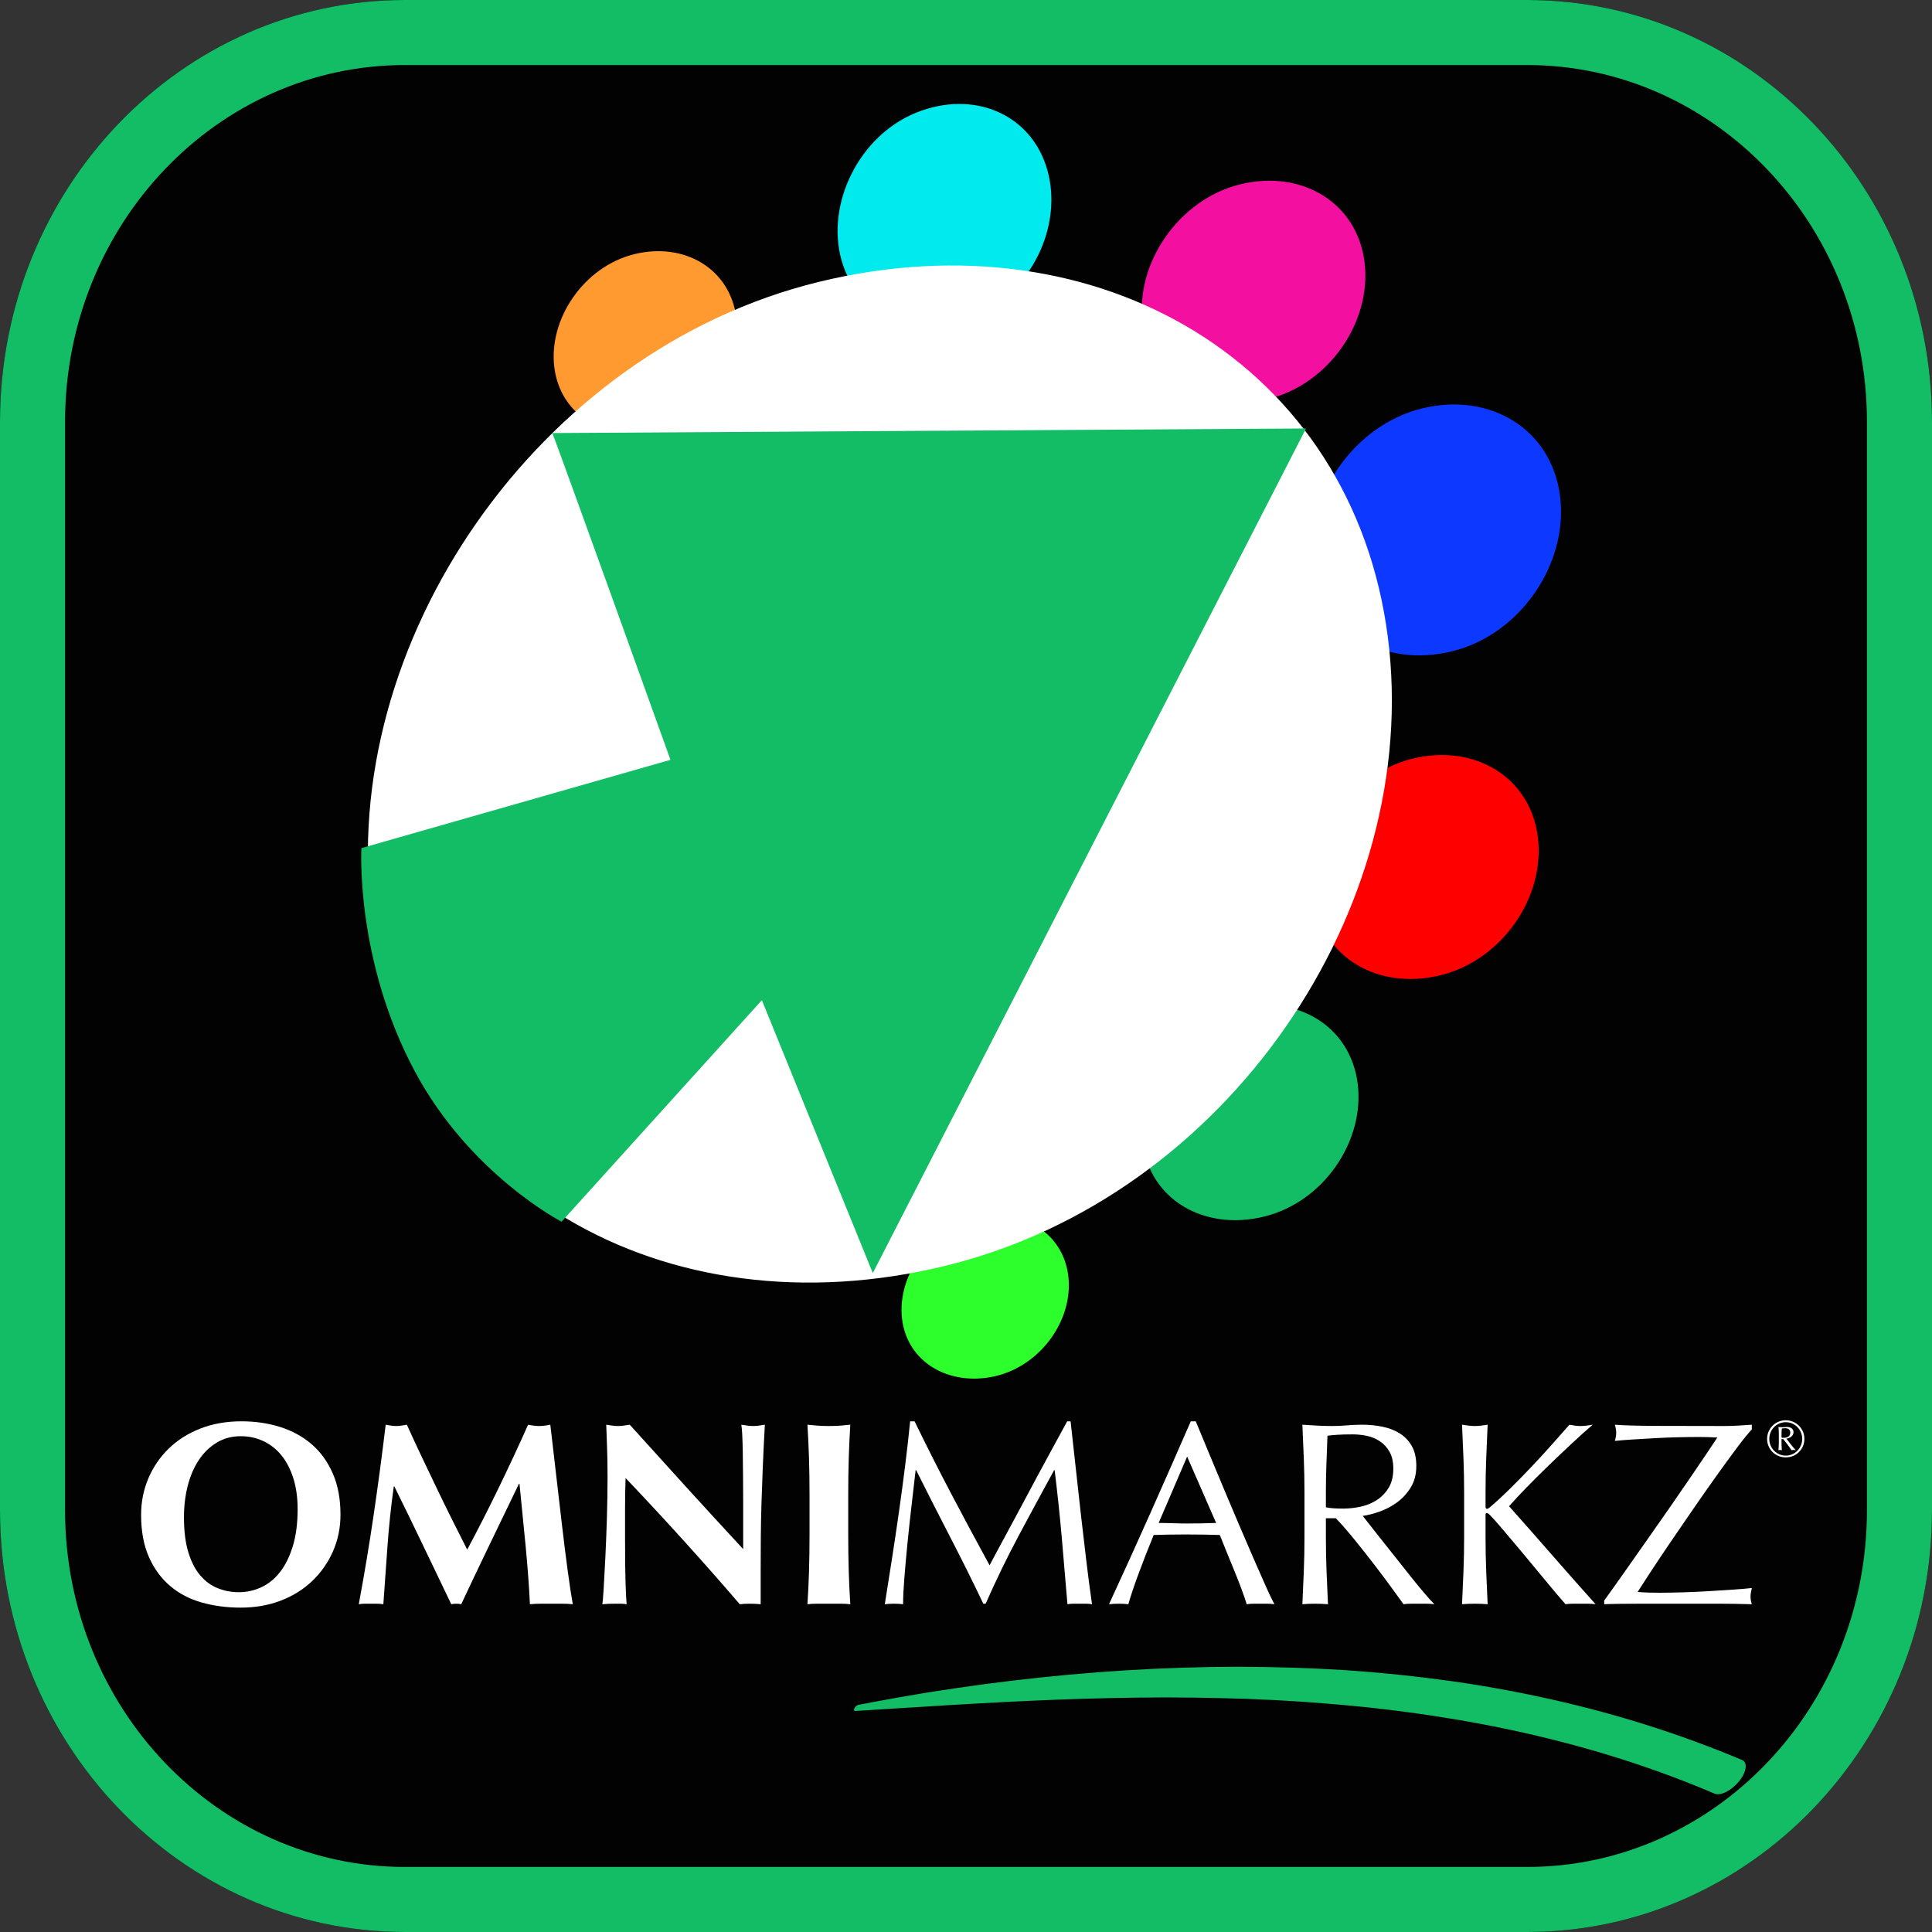
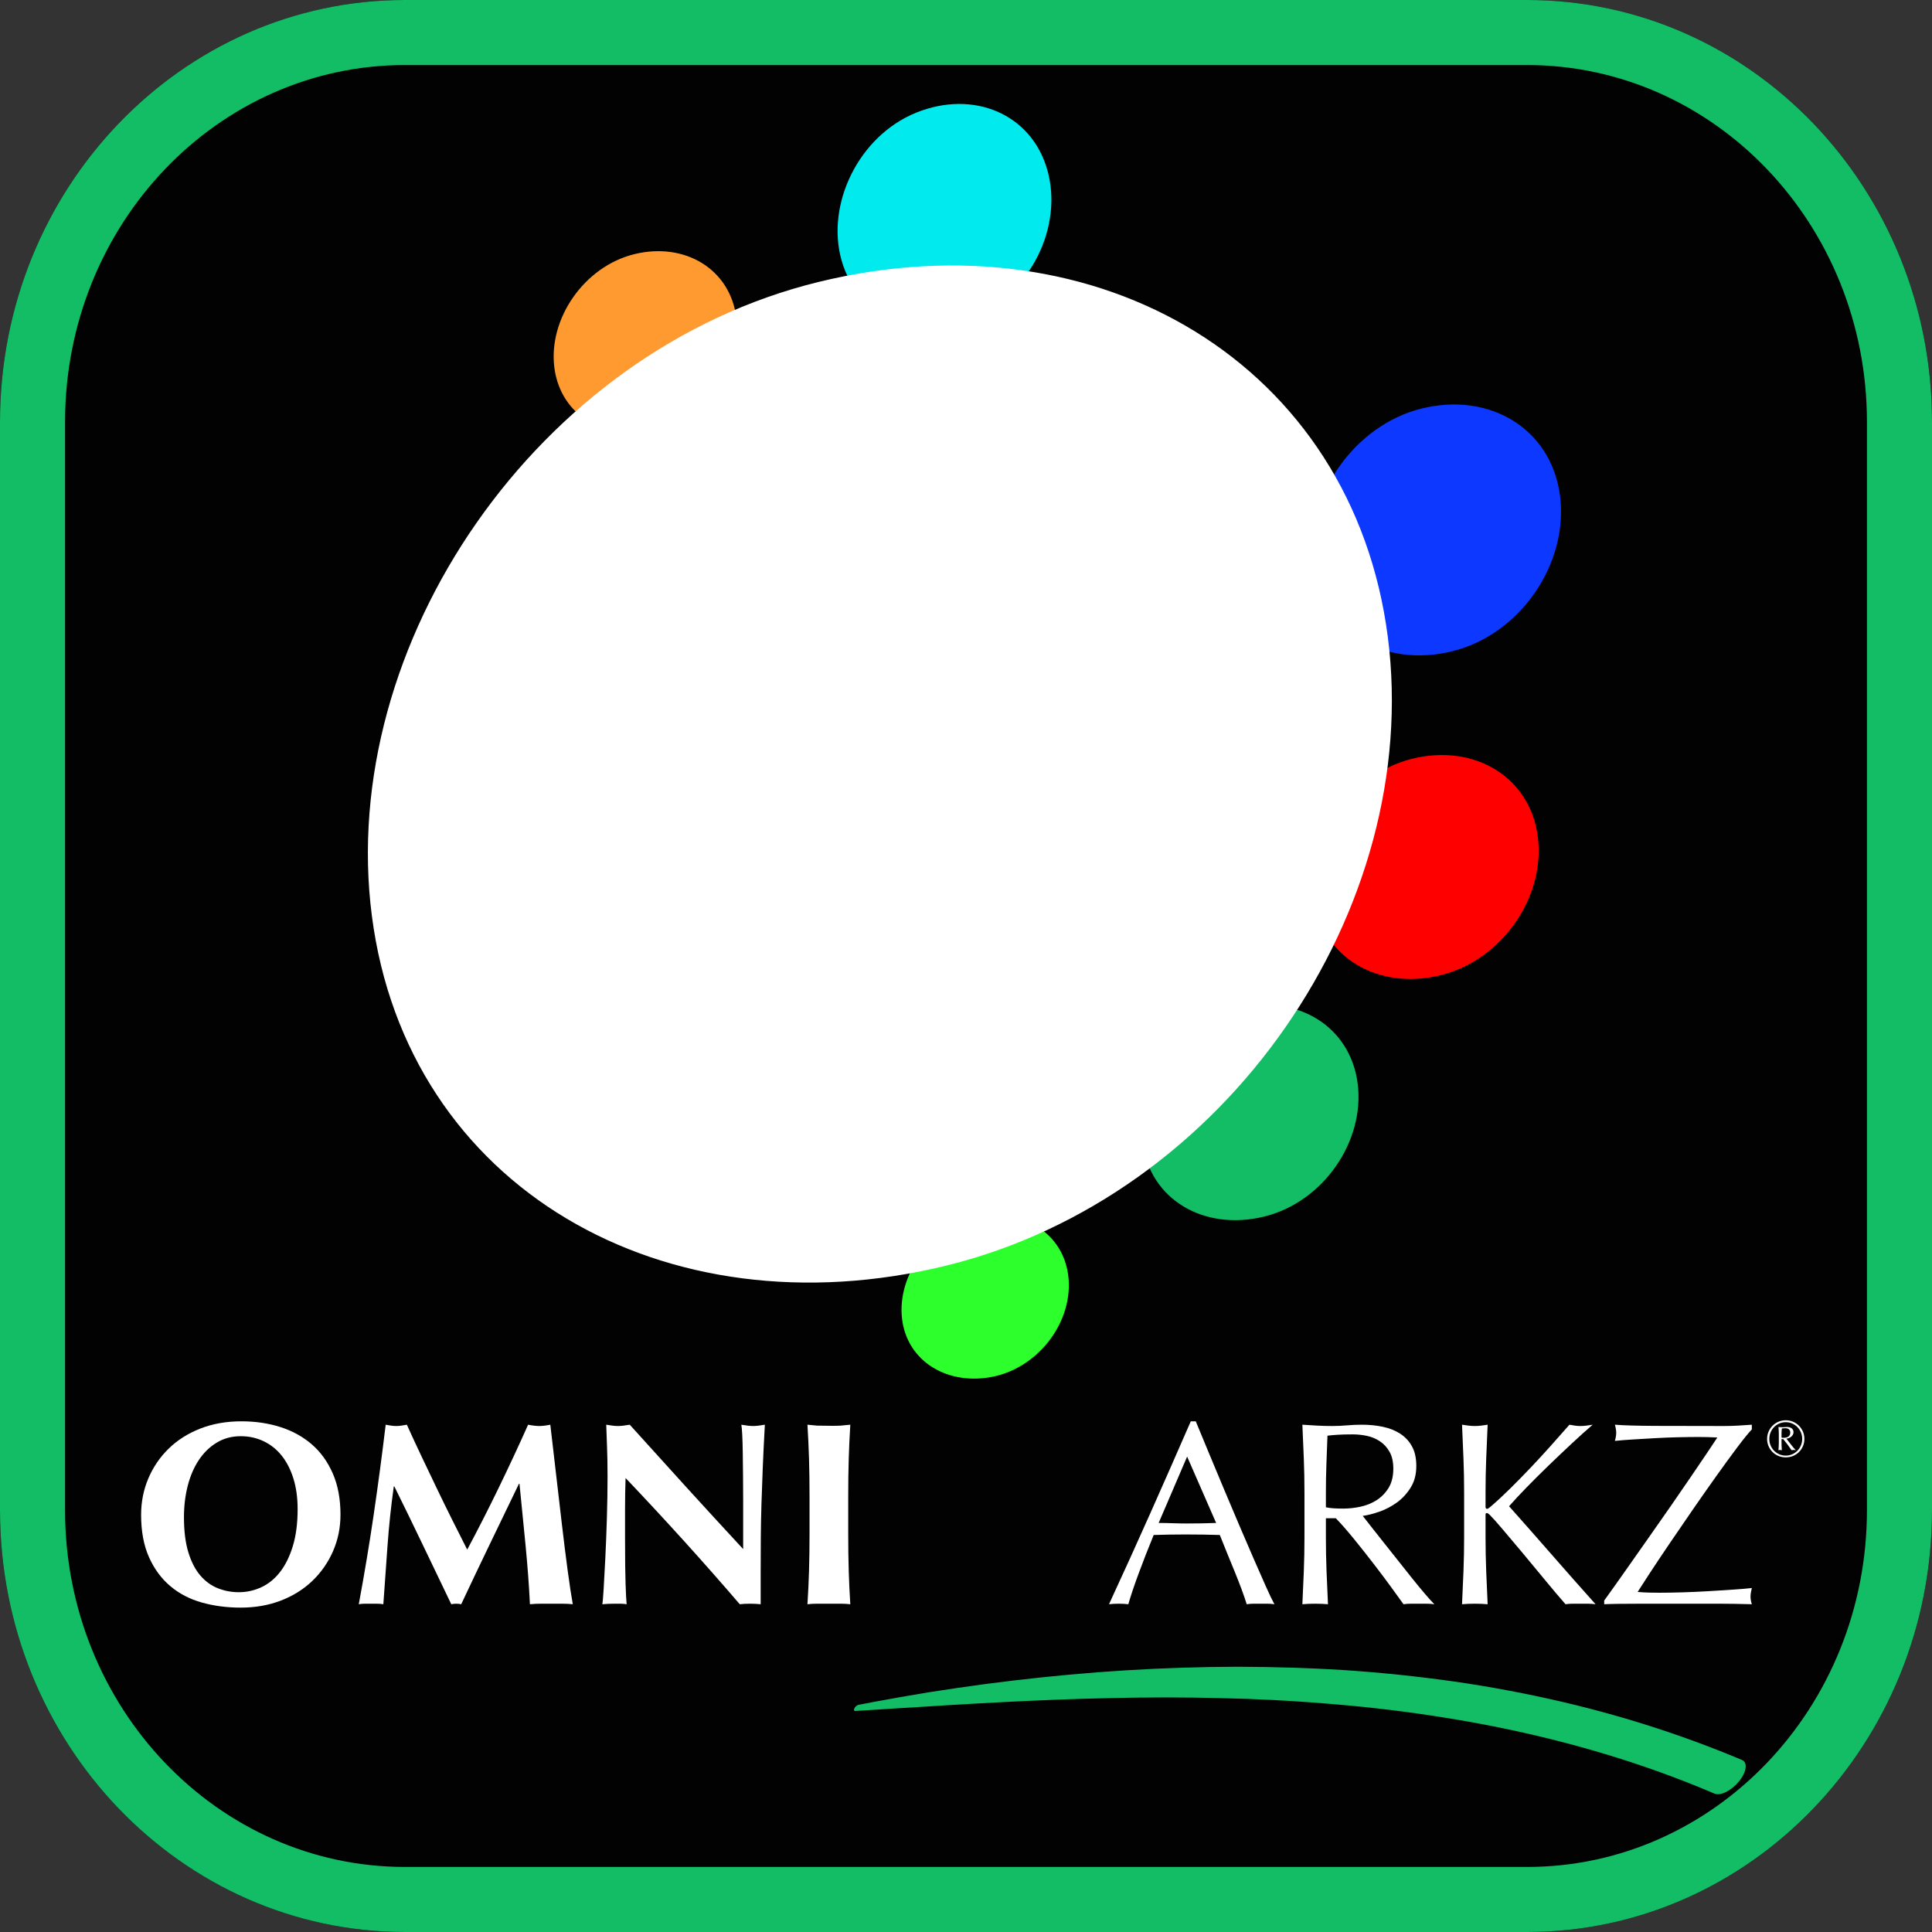
<svg xmlns="http://www.w3.org/2000/svg" version="1.1" x="0" y="0" width="594" height="594" viewBox="0, 0, 594, 594">
  <rect x="0" y="0" width="594" height="594" fill="#333333" stroke="none" />
  <g id="Layer_1">
    <g>
      <g>
        <path d="M124.478,-0 L469.522,-0 C538.269,-0 594,58.079 594,129.724 L594,464.276 C594,535.921 538.269,594 469.522,594 L124.478,594 C55.731,594 -0,535.921 -0,464.276 L-0,129.724 C-0,58.079 55.731,-0 124.478,-0 z" fill="#020202" />
        <path d="M469.522,0 C538.269,-0 594,58.079 594,129.724 L594,464.276 C594,535.921 538.269,594 469.522,594 L124.478,594 C55.731,594 -0,535.921 -0,464.276 L0,129.724 C-0,58.079 55.731,-0 124.478,-0 L469.522,0 z M469.522,20 L124.478,20 C66.965,20 20,68.945 20,129.724 L20,464.276 C20,525.055 66.965,574 124.478,574 L469.522,574 C527.035,574 574,525.055 574,464.276 L574,129.724 C574,68.945 527.035,20 469.522,20 z" fill="#13BD65" />
      </g>
      <path d="M263.032,526.04 L267.043,525.793 L275.119,525.274 L283.235,524.784 L291.421,524.265 L299.642,523.792 L307.91,523.339 L316.209,522.937 L324.538,522.586 L332.893,522.298 L341.268,522.081 L349.663,521.939 L358.074,521.879 L366.484,521.932 L374.901,522.081 L383.332,522.32 L391.752,522.689 L398.052,523.055 L402.245,523.341 L406.439,523.663 L410.64,524.005 L414.84,524.379 L419.034,524.789 L423.222,525.239 L427.405,525.727 L431.581,526.254 L435.75,526.822 L439.912,527.431 L444.068,528.081 L448.222,528.762 L452.369,529.486 L456.507,530.253 L460.637,531.065 L464.757,531.922 L468.867,532.825 L472.967,533.774 L477.057,534.77 L481.137,535.813 L485.206,536.902 L489.265,538.042 L493.311,539.231 L497.344,540.47 L501.365,541.76 L505.373,543.103 L509.369,544.498 L513.348,545.948 L517.311,547.455 L521.26,549.016 L525.193,550.633 L527.148,551.459 L527.148,551.459 C528.974,552.227 532.341,550.533 534.669,547.675 C536.998,544.818 537.406,541.879 535.58,541.112 C535.58,541.112 535.58,541.112 535.58,541.112 L533.582,540.277 L529.587,538.654 L525.577,537.087 L521.552,535.576 L517.514,534.116 L513.464,532.708 L509.4,531.354 L505.323,530.052 L501.233,528.802 L497.13,527.603 L493.016,526.454 L488.89,525.356 L484.752,524.307 L480.602,523.308 L476.441,522.357 L472.271,521.453 L468.091,520.596 L463.902,519.784 L459.703,519.016 L455.497,518.294 L451.282,517.614 L447.053,516.989 L442.815,516.407 L438.571,515.866 L434.321,515.366 L430.065,514.906 L425.803,514.486 L421.535,514.104 L417.264,513.761 L412.985,513.46 L408.691,513.213 L404.388,513.001 L397.931,512.749 L389.322,512.534 L380.708,512.45 L372.07,512.526 L363.419,512.746 L354.773,513.08 L346.119,513.55 L337.459,514.152 L328.801,514.878 L320.143,515.726 L311.489,516.696 L302.842,517.777 L294.195,518.99 L285.566,520.298 L276.923,521.764 L268.305,523.321 L263.995,524.153 C263.995,524.153 263.995,524.153 263.995,524.153 C263.543,524.211 262.961,524.681 262.695,525.203 C262.429,525.724 262.58,526.099 263.032,526.04 L263.032,526.04" fill="#13BD65" />
      <g>
        <path d="M543.976,442.394 Q543.976,443.451 544.368,444.387 Q544.761,445.324 545.441,446.02 Q546.121,446.716 547.05,447.125 Q547.978,447.533 549.035,447.533 Q550.091,447.533 551.02,447.125 Q551.948,446.716 552.629,446.02 Q553.309,445.324 553.701,444.387 Q554.093,443.451 554.093,442.394 Q554.093,441.338 553.701,440.401 Q553.309,439.465 552.629,438.768 Q551.948,438.072 551.02,437.664 Q550.091,437.256 549.035,437.256 Q547.978,437.256 547.05,437.664 Q546.121,438.072 545.441,438.768 Q544.761,439.465 544.368,440.401 Q543.976,441.338 543.976,442.394 z M543.304,442.394 Q543.304,441.21 543.752,440.161 Q544.2,439.113 544.977,438.336 Q545.753,437.56 546.802,437.112 Q547.85,436.663 549.035,436.663 Q550.219,436.663 551.268,437.112 Q552.316,437.56 553.093,438.336 Q553.869,439.113 554.317,440.161 Q554.766,441.21 554.766,442.394 Q554.766,443.595 554.317,444.635 Q553.869,445.676 553.093,446.444 Q552.316,447.213 551.268,447.645 Q550.219,448.077 549.035,448.077 Q547.85,448.077 546.802,447.645 Q545.753,447.213 544.977,446.444 Q544.2,445.676 543.752,444.635 Q543.304,443.595 543.304,442.394 z M547.738,441.994 Q547.818,442.026 548.002,442.042 Q548.186,442.058 548.41,442.058 Q548.827,442.058 549.187,441.97 Q549.547,441.882 549.827,441.69 Q550.107,441.498 550.267,441.186 Q550.427,440.874 550.427,440.441 Q550.427,439.817 550.019,439.465 Q549.611,439.113 548.939,439.113 Q548.635,439.113 548.354,439.137 Q548.074,439.161 547.834,439.193 Q547.802,439.561 547.77,439.945 Q547.738,440.329 547.738,440.697 z M546.906,440.889 Q546.906,440.345 546.874,439.761 Q546.842,439.177 546.794,438.728 Q547.114,438.76 547.442,438.784 Q547.77,438.808 548.106,438.808 Q548.427,438.808 548.755,438.768 Q549.083,438.728 549.403,438.728 Q549.819,438.728 550.187,438.824 Q550.556,438.921 550.828,439.121 Q551.1,439.321 551.26,439.617 Q551.42,439.913 551.42,440.329 Q551.42,440.809 551.188,441.178 Q550.956,441.546 550.62,441.794 Q550.283,442.042 549.907,442.17 Q549.531,442.298 549.227,442.314 Q549.547,442.698 549.931,443.211 Q550.315,443.723 550.716,444.227 Q551.116,444.731 551.468,445.156 Q551.82,445.58 552.06,445.788 L552.06,445.868 Q551.884,445.836 551.732,445.812 Q551.58,445.788 551.452,445.788 Q551.228,445.788 550.828,445.868 Q550.235,445.004 549.603,444.155 Q548.971,443.307 548.25,442.442 L547.738,442.442 L547.738,443.563 Q547.738,444.715 547.834,445.868 Q547.514,445.788 547.322,445.788 Q547.114,445.788 546.794,445.868 Q546.826,445.308 546.866,444.747 Q546.906,444.187 546.906,443.627 z" fill="#FFFFFF" />
        <path d="M91.507,463.982 Q91.507,458.759 90.222,454.622 Q88.936,450.484 86.646,447.592 Q84.357,444.7 81.103,443.133 Q77.849,441.566 73.993,441.566 Q69.895,441.566 66.642,443.535 Q63.388,445.503 61.138,448.877 Q58.889,452.252 57.724,456.791 Q56.559,461.33 56.559,466.472 Q56.559,472.899 57.925,477.318 Q59.29,481.737 61.62,484.428 Q63.95,487.12 67.003,488.325 Q70.056,489.53 73.43,489.53 Q77.046,489.53 80.34,488.004 Q83.634,486.477 86.084,483.344 Q88.535,480.21 90.021,475.39 Q91.507,470.57 91.507,463.982 z M43.383,465.749 Q43.383,459.804 45.592,454.582 Q47.802,449.359 51.819,445.423 Q55.836,441.486 61.54,439.236 Q67.244,436.987 74.234,436.987 Q80.661,436.987 86.205,438.754 Q91.748,440.522 95.846,444.057 Q99.943,447.592 102.313,453.015 Q104.683,458.438 104.683,465.669 Q104.683,471.694 102.393,476.916 Q100.104,482.139 96.046,486.035 Q91.989,489.932 86.365,492.101 Q80.741,494.27 73.993,494.27 Q67.646,494.27 62.062,492.704 Q56.478,491.137 52.341,487.642 Q48.203,484.147 45.793,478.724 Q43.383,473.301 43.383,465.749 z" fill="#FFFFFF" />
        <path d="M121.073,456.992 Q119.787,466.231 119.144,475.229 Q118.502,484.228 117.859,493.226 Q116.895,493.065 115.931,493.065 Q114.967,493.065 114.083,493.065 Q113.119,493.065 112.195,493.065 Q111.271,493.065 110.307,493.226 Q112.878,479.407 114.886,465.749 Q116.895,452.091 118.582,438.031 Q119.466,438.192 120.229,438.313 Q120.992,438.433 121.876,438.433 Q122.599,438.433 123.403,438.313 Q124.206,438.192 125.09,438.031 Q127.259,442.852 129.629,447.833 Q131.999,452.814 134.369,457.755 Q136.739,462.696 139.109,467.436 Q141.479,472.176 143.648,476.434 Q148.469,467.436 153.249,457.594 Q158.03,447.753 162.368,438.031 Q164.377,438.433 165.823,438.433 Q167.188,438.433 169.197,438.031 Q170,444.941 170.924,452.894 Q171.848,460.848 172.732,468.44 Q173.616,476.033 174.5,482.621 Q175.383,489.209 176.106,493.226 Q174.5,493.065 172.853,493.065 Q171.206,493.065 169.599,493.065 Q167.992,493.065 166.305,493.065 Q164.618,493.065 162.93,493.226 Q162.529,484.951 161.605,475.31 Q160.681,465.669 159.717,456.188 L159.556,456.188 Q154.977,465.669 150.558,474.828 Q146.139,483.987 141.801,493.226 Q141.399,493.145 141.037,493.105 Q140.676,493.065 140.274,493.065 Q139.872,493.065 139.511,493.105 Q139.149,493.145 138.748,493.226 Q134.409,484.228 130.111,475.229 Q125.813,466.231 121.233,456.992 L121.073,456.992 z" fill="#FFFFFF" />
        <path d="M186.792,454.019 Q186.792,448.476 186.631,444.7 Q186.47,440.924 186.39,438.031 Q188.639,438.433 190.005,438.433 Q191.371,438.433 193.621,438.031 Q202.378,447.753 210.934,457.153 Q219.49,466.552 228.489,476.274 L228.489,469.284 L228.489,461.491 Q228.489,457.554 228.449,453.738 Q228.408,449.922 228.368,446.708 Q228.328,443.495 228.207,441.165 Q228.087,438.835 227.926,438.031 Q230.176,438.433 231.542,438.433 Q232.907,438.433 235.157,438.031 Q234.755,445.342 234.514,451.247 Q234.273,457.153 234.113,462.375 Q233.952,467.597 233.912,472.699 Q233.872,477.8 233.872,483.585 L233.872,493.226 Q232.265,493.065 230.578,493.065 Q228.81,493.065 227.444,493.226 Q210.894,473.944 192.335,454.421 Q192.255,456.751 192.215,459.081 Q192.174,461.411 192.174,463.821 L192.174,473.14 Q192.174,477.961 192.215,481.335 Q192.255,484.71 192.335,487.039 Q192.415,489.369 192.496,490.856 Q192.576,492.342 192.657,493.226 Q191.692,493.065 190.728,493.065 Q189.764,493.065 188.88,493.065 Q187.033,493.065 185.185,493.226 Q185.345,492.583 185.586,488.646 Q185.828,484.71 186.109,479.046 Q186.39,473.381 186.591,466.753 Q186.792,460.125 186.792,454.019 z" fill="#FFFFFF" />
-         <path d="M248.895,460.286 Q248.895,453.618 248.735,448.436 Q248.574,443.254 248.253,438.031 Q249.619,438.192 251.225,438.313 Q252.832,438.433 254.841,438.433 Q256.849,438.433 258.456,438.313 Q260.063,438.192 261.429,438.031 Q261.107,443.254 260.947,448.436 Q260.786,453.618 260.786,460.286 L260.786,471.212 Q260.786,477.881 260.947,483.063 Q261.107,488.245 261.429,493.226 Q260.063,493.065 258.456,493.065 Q256.849,493.065 254.841,493.065 Q252.832,493.065 251.225,493.065 Q249.619,493.065 248.253,493.226 Q248.574,488.245 248.735,483.063 Q248.895,477.881 248.895,471.212 L248.895,460.286 z" fill="#FFFFFF" />
-         <path d="M281.193,436.987 Q286.736,448.395 292.4,459.161 Q298.064,469.927 304.25,481.255 Q305.054,479.728 306.58,476.876 Q308.107,474.024 310.115,470.328 Q312.124,466.633 314.414,462.335 Q316.703,458.036 319.073,453.618 Q321.443,449.199 323.773,444.941 Q326.103,440.683 328.112,436.987 L329.156,436.987 Q330.04,444.7 330.803,451.89 Q331.566,459.081 332.37,466.03 Q333.173,472.98 333.977,479.769 Q334.78,486.557 335.744,493.226 Q334.78,493.065 333.856,493.065 Q332.932,493.065 331.968,493.065 Q331.004,493.065 330.08,493.065 Q329.156,493.065 328.192,493.226 Q327.308,482.54 326.425,472.498 Q325.541,462.455 324.255,452.011 L324.095,452.011 Q318.551,462.134 313.209,472.136 Q307.866,482.139 303.045,493.065 L302.322,493.065 Q297.502,482.942 292.239,472.779 Q286.977,462.616 281.675,452.011 L281.514,452.011 Q280.952,456.992 280.269,462.817 Q279.586,468.641 279.023,474.305 Q278.461,479.969 278.059,484.991 Q277.658,490.012 277.658,493.226 Q276.372,493.065 274.846,493.065 Q273.319,493.065 272.034,493.226 Q273.078,486.718 274.203,479.487 Q275.328,472.257 276.372,464.946 Q277.417,457.635 278.3,450.524 Q279.184,443.414 279.827,436.987 L281.193,436.987 z" fill="#FFFFFF" />
+         <path d="M248.895,460.286 Q248.895,453.618 248.735,448.436 Q248.574,443.254 248.253,438.031 Q249.619,438.192 251.225,438.313 Q256.849,438.433 258.456,438.313 Q260.063,438.192 261.429,438.031 Q261.107,443.254 260.947,448.436 Q260.786,453.618 260.786,460.286 L260.786,471.212 Q260.786,477.881 260.947,483.063 Q261.107,488.245 261.429,493.226 Q260.063,493.065 258.456,493.065 Q256.849,493.065 254.841,493.065 Q252.832,493.065 251.225,493.065 Q249.619,493.065 248.253,493.226 Q248.574,488.245 248.735,483.063 Q248.895,477.881 248.895,471.212 L248.895,460.286 z" fill="#FFFFFF" />
        <path d="M356.231,468.24 Q358.32,468.24 360.57,468.32 Q362.819,468.4 364.908,468.4 Q367.158,468.4 369.407,468.36 Q371.657,468.32 373.906,468.24 L364.988,447.833 z M391.822,493.226 Q390.698,493.065 389.693,493.065 Q388.689,493.065 387.564,493.065 Q386.44,493.065 385.435,493.065 Q384.431,493.065 383.306,493.226 Q382.744,491.378 381.78,488.767 Q380.816,486.156 379.651,483.304 Q378.486,480.451 377.281,477.519 Q376.076,474.587 375.031,471.935 Q372.46,471.855 369.809,471.815 Q367.158,471.775 364.506,471.775 Q362.016,471.775 359.606,471.815 Q357.195,471.855 354.705,471.935 Q352.134,478.202 350.045,483.866 Q347.956,489.53 346.912,493.226 Q345.546,493.065 343.939,493.065 Q342.332,493.065 340.966,493.226 Q347.474,479.166 353.66,465.267 Q359.847,451.368 366.113,436.987 L367.64,436.987 Q369.568,441.647 371.818,447.07 Q374.067,452.493 376.397,458.036 Q378.727,463.58 381.057,469.043 Q383.387,474.506 385.435,479.206 Q387.484,483.906 389.131,487.602 Q390.778,491.298 391.822,493.226 z" fill="#FFFFFF" />
        <path d="M401.062,458.84 Q401.062,453.537 400.861,448.435 Q400.66,443.334 400.419,438.031 Q402.749,438.192 404.998,438.312 Q407.248,438.433 409.578,438.433 Q411.908,438.433 414.157,438.232 Q416.407,438.031 418.737,438.031 Q422.111,438.031 425.164,438.674 Q428.217,439.317 430.507,440.803 Q432.796,442.289 434.122,444.7 Q435.448,447.11 435.448,450.725 Q435.448,454.582 433.72,457.353 Q431.993,460.125 429.502,461.933 Q427.012,463.74 424.16,464.745 Q421.308,465.749 418.978,466.07 Q419.942,467.275 421.629,469.445 Q423.316,471.614 425.405,474.225 Q427.494,476.836 429.743,479.688 Q431.993,482.54 434.082,485.151 Q436.171,487.763 438.019,489.932 Q439.866,492.101 440.991,493.226 Q439.786,493.065 438.581,493.065 Q437.376,493.065 436.171,493.065 Q435.046,493.065 433.841,493.065 Q432.636,493.065 431.511,493.226 Q430.306,491.539 427.855,488.164 Q425.405,484.79 422.432,480.934 Q419.46,477.077 416.367,473.261 Q413.273,469.445 410.703,466.793 L407.65,466.793 L407.65,472.658 Q407.65,477.961 407.85,483.103 Q408.051,488.245 408.292,493.226 Q406.444,493.065 404.356,493.065 Q402.267,493.065 400.419,493.226 Q400.66,488.245 400.861,483.103 Q401.062,477.961 401.062,472.658 z M407.65,463.419 Q408.774,463.66 410.1,463.74 Q411.426,463.821 413.032,463.821 Q415.523,463.821 418.214,463.258 Q420.906,462.696 423.155,461.29 Q425.405,459.884 426.891,457.514 Q428.378,455.144 428.378,451.529 Q428.378,448.395 427.213,446.347 Q426.048,444.298 424.2,443.093 Q422.352,441.888 420.183,441.446 Q418.014,441.004 415.925,441.004 Q413.113,441.004 411.265,441.124 Q409.417,441.245 408.132,441.406 Q407.971,445.824 407.81,450.163 Q407.65,454.501 407.65,458.84 z" fill="#FFFFFF" />
        <path d="M449.507,493.226 Q449.748,488.245 449.949,483.103 Q450.15,477.961 450.15,472.658 L450.15,458.84 Q450.15,453.537 449.949,448.436 Q449.748,443.334 449.507,438.031 Q450.552,438.192 451.516,438.313 Q452.48,438.433 453.444,438.433 Q454.408,438.433 455.372,438.313 Q456.336,438.192 457.381,438.031 Q457.14,443.334 456.939,448.436 Q456.738,453.537 456.738,458.84 L456.738,463.258 Q456.738,463.901 457.22,463.901 Q457.541,463.901 458.345,463.178 Q461.157,460.768 464.25,457.715 Q467.343,454.662 470.476,451.368 Q473.61,448.074 476.663,444.659 Q479.716,441.245 482.528,438.031 Q483.411,438.192 484.215,438.313 Q485.018,438.433 485.822,438.433 Q486.786,438.433 487.75,438.313 Q488.714,438.192 489.678,438.031 Q486.866,440.442 483.331,443.736 Q479.796,447.03 476.221,450.484 Q472.646,453.939 469.392,457.273 Q466.138,460.607 463.969,463.098 Q470.476,470.409 477.105,478.001 Q483.733,485.593 490.562,493.226 Q489.357,493.065 488.151,493.065 Q486.946,493.065 485.741,493.065 Q484.616,493.065 483.532,493.065 Q482.447,493.065 481.322,493.226 Q478.43,489.932 474.935,485.674 Q471.441,481.416 468.106,477.439 Q464.772,473.462 462.081,470.288 Q459.389,467.115 458.104,465.829 Q457.461,465.187 457.14,465.187 Q456.738,465.187 456.738,465.669 L456.738,472.658 Q456.738,477.961 456.939,483.103 Q457.14,488.245 457.381,493.226 Q455.533,493.065 453.444,493.065 Q451.355,493.065 449.507,493.226 z" fill="#FFFFFF" />
        <path d="M493.213,492.101 Q496.346,487.762 499.841,482.781 Q503.336,477.8 506.871,472.779 Q510.406,467.758 513.78,462.897 Q517.155,458.036 519.967,453.899 Q522.779,449.761 524.867,446.668 Q526.956,443.575 528.001,441.968 Q526.555,441.888 525.108,441.847 Q523.662,441.807 522.377,441.807 Q519.484,441.807 515.95,441.888 Q512.414,441.968 508.839,442.169 Q505.264,442.37 502.01,442.571 Q498.757,442.771 496.507,443.012 Q496.909,441.566 496.909,440.522 Q496.909,439.477 496.507,438.031 Q500.444,438.353 508.96,438.393 Q517.476,438.433 530.009,438.433 Q532.178,438.433 534.348,438.312 Q536.517,438.192 538.606,438.031 L538.606,439.477 Q536.999,441.165 534.107,445.021 Q531.214,448.877 527.719,453.778 Q524.225,458.679 520.449,464.142 Q516.673,469.605 513.298,474.587 Q509.924,479.568 507.313,483.545 Q504.702,487.521 503.497,489.45 Q505.425,489.61 506.991,489.65 Q508.558,489.691 510.165,489.691 Q513.218,489.691 517.275,489.57 Q521.332,489.45 525.349,489.209 Q529.367,488.968 532.942,488.727 Q536.517,488.486 538.606,488.245 Q538.445,488.968 538.325,489.61 Q538.204,490.253 538.204,490.896 Q538.204,491.94 538.606,493.226 Q535.713,493.145 533.263,493.105 Q530.813,493.065 528.563,493.065 Q526.314,493.065 524.144,493.065 Q521.975,493.065 519.726,493.065 Q516.592,493.065 512.575,493.065 Q508.638,493.065 504.822,493.065 Q501.006,493.065 497.873,493.105 Q494.739,493.145 493.213,493.226 L493.213,492.101 z" fill="#FFFFFF" />
      </g>
      <g>
        <g>
          <path d="M446.546,200.217 C425.493,205.434 406.242,194.294 403.623,173.691 C401.003,153.089 416.007,130.825 437.06,125.608 C458.112,120.391 477.024,131.91 479.644,152.512 C482.263,173.115 467.599,195 446.546,200.217 z" fill="#0C38FF" />
          <path d="M202.035,132.309 C186.54,136.097 172.372,128.009 170.444,113.049 C168.516,98.089 179.559,81.922 195.053,78.134 C210.547,74.346 224.466,82.71 226.394,97.67 C228.322,112.63 217.529,128.521 202.035,132.309 z" fill="#FF9A31" />
          <path d="M299.354,97.315 C281.752,104.454 263.634,97.364 258.744,80.061 C253.853,62.758 264.042,41.795 281.645,34.655 C299.248,27.516 317.119,34.974 322.01,52.277 C326.9,69.58 316.957,90.176 299.354,97.315 z" fill="#01EAED" />
-           <path d="M389.822,122.72 C370.931,127.339 353.657,117.477 351.307,99.238 C348.956,80.999 362.419,61.289 381.31,56.67 C400.201,52.051 417.17,62.249 419.521,80.488 C421.871,98.727 408.713,118.102 389.822,122.72 z" fill="#F30FA0" />
          <path d="M442.87,299.842 C423.826,304.498 406.411,294.556 404.041,276.168 C401.672,257.781 415.244,237.911 434.289,233.254 C453.333,228.598 470.44,238.879 472.81,257.266 C475.18,275.654 461.914,295.185 442.87,299.842 z" fill="#FF0000" />
          <path d="M388.631,374.051 C370.32,378.527 353.577,368.969 351.298,351.29 C349.02,333.611 362.07,314.506 380.38,310.029 C398.691,305.553 415.139,315.437 417.417,333.116 C419.696,350.795 406.941,369.574 388.631,374.051 z" fill="#12BD65" />
          <path d="M304.485,423.422 C290.292,425.887 278.03,417.734 277.221,404.139 C276.412,390.545 287.362,376.657 301.555,374.192 C315.748,371.727 327.768,380.113 328.577,393.707 C329.386,407.302 318.678,420.957 304.485,423.422 z" fill="#2DFF2D" />
        </g>
        <g>
          <path d="M290.628,388.644 C204.416,409.722 125.581,364.715 114.854,281.476 C104.127,198.237 165.569,108.286 251.781,87.208 C337.993,66.13 415.438,112.669 426.165,195.908 C436.892,279.147 376.84,367.566 290.628,388.644 z" fill="#FFFFFF" />
          <path d="M290.628,388.644 C204.416,409.722 125.581,364.715 114.854,281.476 C104.127,198.237 165.569,108.286 251.781,87.208 C337.993,66.13 415.438,112.669 426.165,195.908 C436.892,279.147 376.84,367.566 290.628,388.644 z" fill-opacity="0" stroke="#FFFFFF" stroke-width="1.062" />
        </g>
-         <path d="M169.787,133.147 C169.787,133.147 401.537,131.739 401.537,131.739 C401.537,131.739 268.346,391.416 268.346,391.416 C268.346,391.416 234.237,307.509 234.237,307.509 C234.237,307.509 172.65,375.616 172.65,375.616 C172.65,375.616 144.465,361.072 127.513,329.352 C109.175,295.04 111.112,260.76 111.112,260.76 C111.112,260.76 206.14,233.614 206.14,233.614 C206.14,233.614 169.787,132.368 169.787,133.147 z" fill="#12BD65" />
      </g>
    </g>
  </g>
</svg>